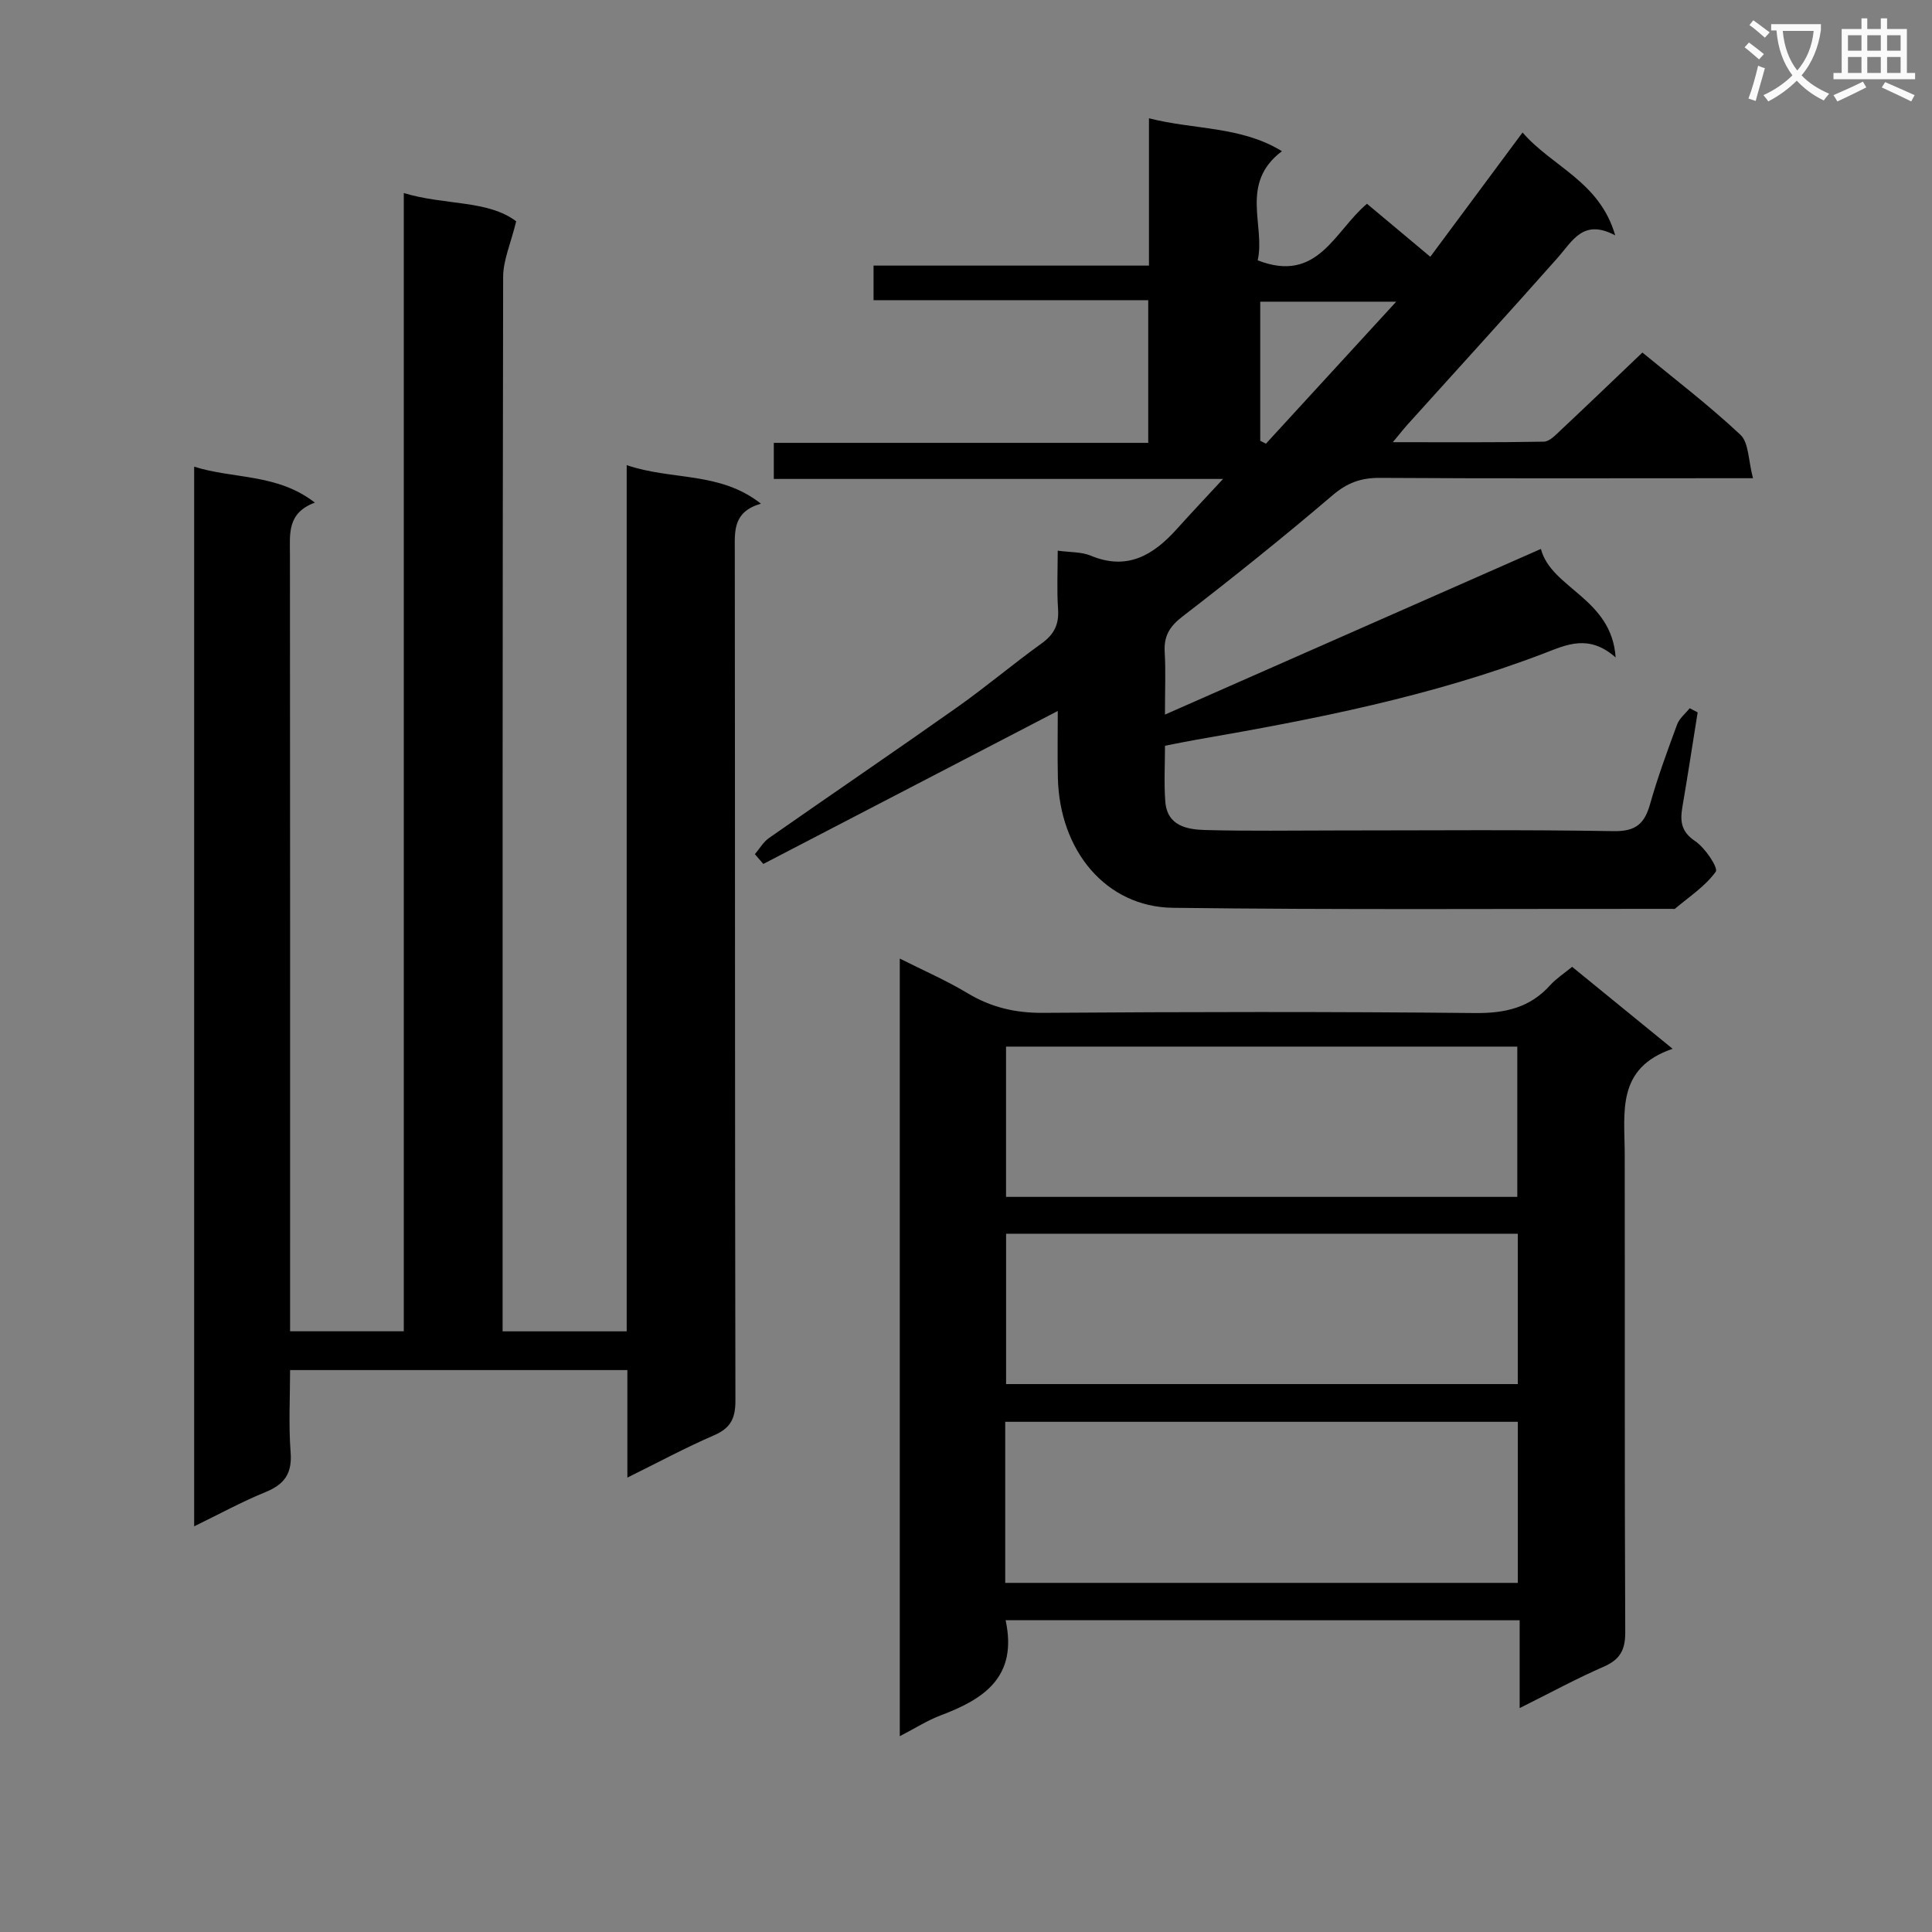
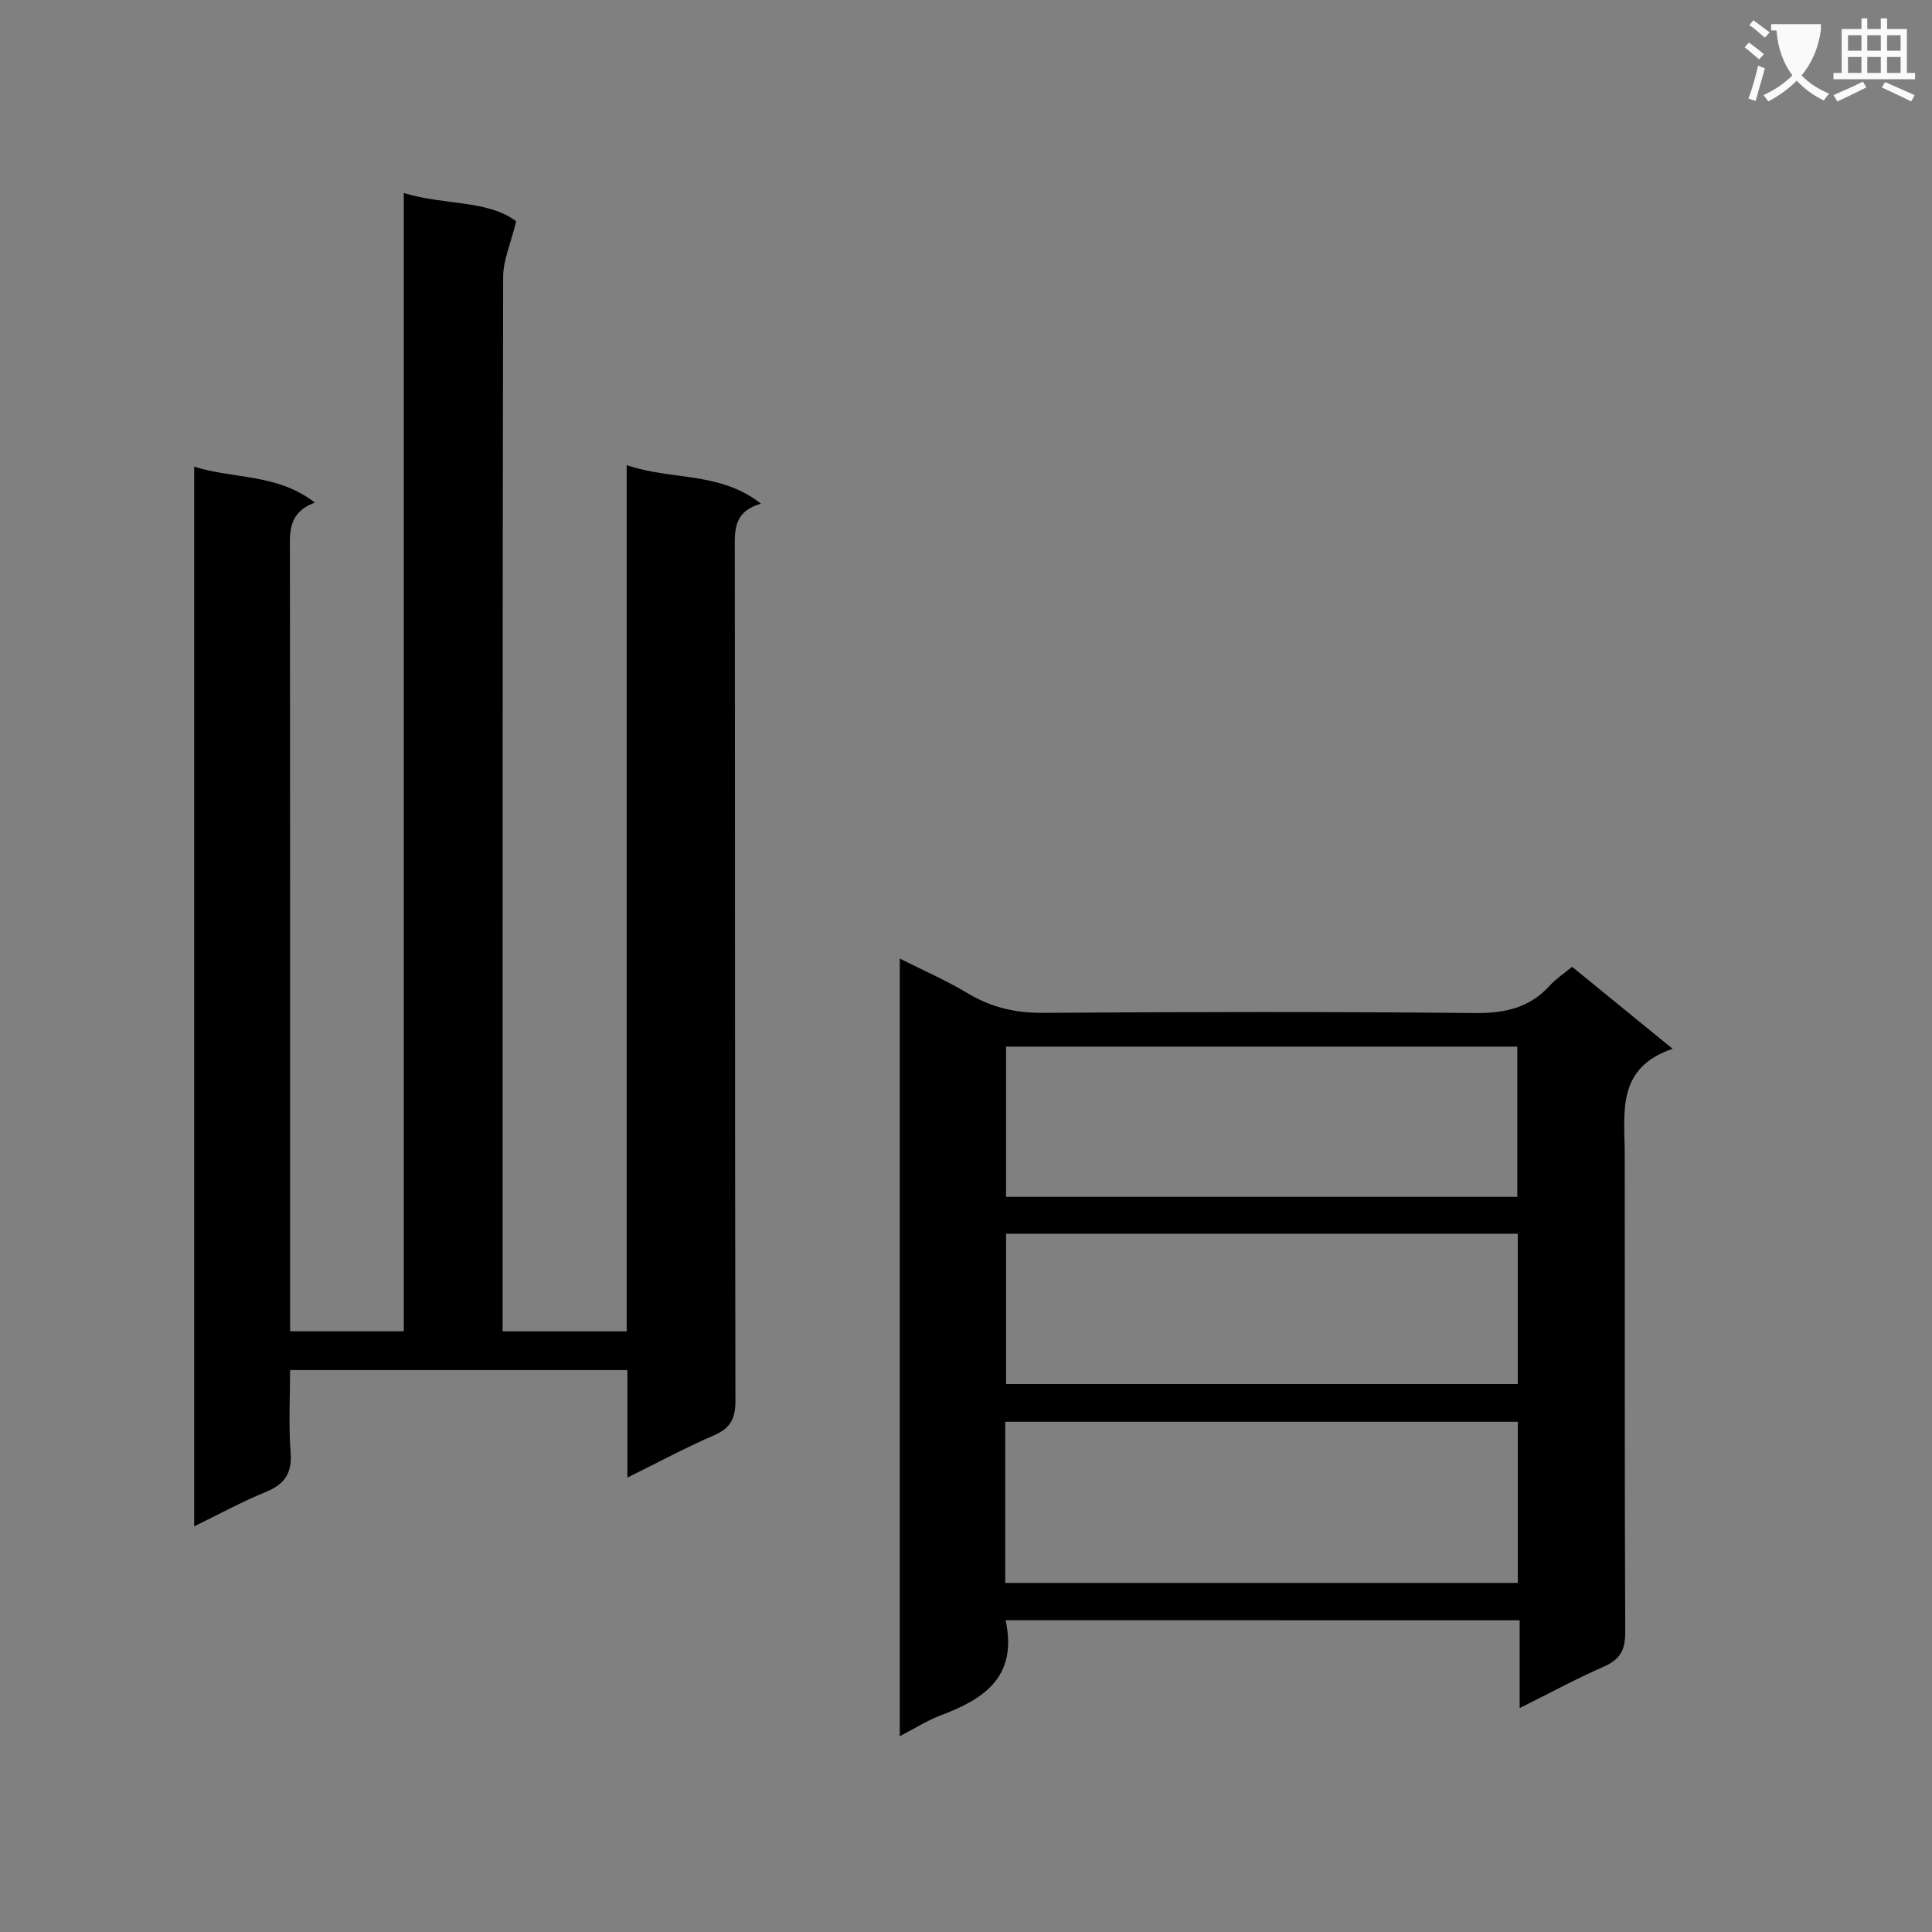
<svg xmlns="http://www.w3.org/2000/svg" enable-background="new 0 0 400 400" viewBox="0 0 400 400">
  <rect x="0" y="0" width="400" height="400" fill="#808080" stroke="none" />
-   <path d="m362.1 8.8c1.1.8 2.1 1.6 3.1 2.4l-1 1.1c-1.3-1.1-2.3-2-3-2.5zm1.9 4.8c.5.2.9.4 1.4.5-.6 2.3-1.3 4.5-1.9 6.8l-1.5-.5c.8-2.1 1.4-4.3 2-6.8zm-1-9.4c1.3.9 2.4 1.8 3.4 2.5l-1 1.1c-1.4-1.2-2.4-2.1-3.2-2.6zm3.7 2.2v-1.4h10.3v1.2c-.5 3.6-1.8 6.8-4 9.4 1.5 1.6 3.4 2.8 5.7 3.8-.3.4-.7.8-1.1 1.4-2.3-1.1-4.1-2.5-5.6-4.1-1.6 1.6-3.6 3.1-5.9 4.3-.3-.5-.7-.9-1-1.3 2.4-1.1 4.4-2.5 6-4.1-1.9-2.5-3-5.6-3.3-9.3h-1.1zm8.8 0h-6.4c.3 3.3 1.3 6 3 8.2 2-2.3 3.1-5.1 3.4-8.2z" fill="#fafafb" />
+   <path d="m362.1 8.8c1.1.8 2.1 1.6 3.1 2.4l-1 1.1c-1.3-1.1-2.3-2-3-2.5zm1.9 4.8c.5.2.9.4 1.4.5-.6 2.3-1.3 4.5-1.9 6.8l-1.5-.5c.8-2.1 1.4-4.3 2-6.8zm-1-9.4c1.3.9 2.4 1.8 3.4 2.5l-1 1.1c-1.4-1.2-2.4-2.1-3.2-2.6zm3.7 2.2v-1.4h10.3v1.2c-.5 3.6-1.8 6.8-4 9.4 1.5 1.6 3.4 2.8 5.7 3.8-.3.4-.7.8-1.1 1.4-2.3-1.1-4.1-2.5-5.6-4.1-1.6 1.6-3.6 3.1-5.9 4.3-.3-.5-.7-.9-1-1.3 2.4-1.1 4.4-2.5 6-4.1-1.9-2.5-3-5.6-3.3-9.3h-1.1zm8.8 0h-6.4z" fill="#fafafb" />
  <path d="m385.3 3.8h1.3v2.2h2.8v-2.2h1.3v2.2h4.1v9.1h1.7v1.3h-16.9v-1.3h1.7v-9.1h4.1v-2.2zm.4 13.1.7 1.2c-1.8.9-3.8 1.9-6 2.9-.2-.4-.5-.8-.8-1.3 2.3-1 4.3-1.9 6.1-2.8zm-3.1-6.4h2.8v-3.2h-2.8zm0 4.6h2.8v-3.3h-2.8zm4-4.6h2.8v-3.2h-2.8zm0 4.6h2.8v-3.3h-2.8zm3.7 1.9c2.1.9 4.1 1.8 6.1 2.7l-.7 1.3c-2.2-1.1-4.2-2-6.1-2.9zm3.2-9.7h-2.8v3.2h2.8zm-2.8 7.8h2.8v-3.3h-2.8z" fill="#fafafb" />
  <g fill="#010000">
    <path d="m40.2 96.62c8.23 2.6 17.15 1.37 24.99 7.44-5.79 2.15-5.16 6.48-5.16 10.75.05 51.49.03 102.98.03 154.48v6.34h23.54c0-78.25 0-156.64 0-235.66 8.55 2.58 17.4 1.4 23.27 5.85-1.11 4.57-2.7 8.05-2.7 11.53-.14 70.66-.11 141.31-.11 211.97v6.32h25.69c0-59.42 0-118.95 0-179.34 9.4 3.21 19.26 1.26 27.79 7.98-5.79 1.68-5.42 5.64-5.41 9.72.07 58.66.01 117.31.13 175.97.01 3.68-.98 5.7-4.42 7.19-5.9 2.55-11.57 5.61-17.95 8.76 0-7.87 0-14.83 0-22.26-23.21 0-46.09 0-69.83 0 0 5.55-.33 11.32.11 17.03.34 4.4-1.29 6.64-5.22 8.24-4.88 1.99-9.54 4.54-14.75 7.08 0-73.24 0-146.05 0-219.39z" />
-     <path d="m319.03 113.65c2.13 8.21 14.65 10.16 15.47 22.47-5.57-4.91-10.18-2.63-14.8-.86-23.22 8.89-47.46 13.64-71.84 17.86-2.1.36-4.19.8-6.66 1.28 0 3.92-.23 7.74.06 11.53.38 5.09 4.51 5.82 8.35 5.92 8.99.24 17.99.09 26.99.09 19.16 0 38.33-.19 57.48.14 4.6.08 6.4-1.54 7.55-5.6 1.58-5.58 3.59-11.05 5.6-16.49.47-1.27 1.71-2.24 2.6-3.36.55.29 1.1.58 1.65.86-1.04 6.49-2.03 12.99-3.14 19.47-.51 2.96-.37 5.19 2.63 7.19 2.06 1.38 4.82 5.54 4.26 6.32-2.17 3.03-5.52 5.2-8.45 7.68-.1.08-.32.02-.49.02-34.49-.03-68.99.22-103.47-.22-13.84-.18-23.48-11.82-23.8-26.98-.1-4.63-.02-9.26-.02-13.77-20.47 10.64-40.71 21.16-60.96 31.67-.58-.67-1.16-1.35-1.75-2.02.96-1.12 1.73-2.51 2.9-3.33 12.96-9.06 26.04-17.95 38.95-27.07 5.98-4.22 11.58-8.97 17.52-13.24 2.59-1.86 3.62-3.94 3.4-7.11-.27-3.95-.07-7.94-.07-12.09 2.61.36 4.91.23 6.83 1.03 7.56 3.15 12.94-.09 17.79-5.47 3.1-3.45 6.29-6.82 9.61-10.41-30.75 0-61.75 0-93.01 0 0-2.67 0-4.75 0-7.47h77.52c0-10.05 0-19.48 0-29.54-18.88 0-37.75 0-56.87 0 0-2.59 0-4.53 0-7.16h57.02c0-10.27 0-19.86 0-30.5 9.47 2.42 19.01 1.59 27.53 6.81-8.86 6.7-3.38 15.43-5.02 22.6 12.47 4.86 15.89-6.07 22.63-11.71 4.25 3.56 8.41 7.04 13.11 10.97 6.31-8.49 12.5-16.84 19.1-25.73 6.14 7.12 15.97 10.14 19.18 21.3-6.62-3.52-8.81 1.13-11.87 4.59-10.26 11.58-20.7 23.01-31.06 34.51-.84.93-1.61 1.92-3.11 3.72 11.07 0 21.17.08 31.27-.11 1.2-.02 2.49-1.44 3.54-2.42 5.58-5.23 11.09-10.53 16.86-16.03 6.61 5.44 13.76 10.9 20.29 17.02 1.76 1.64 1.62 5.31 2.61 9-2.8 0-4.55 0-6.3 0-23.66 0-47.32.08-70.98-.07-3.9-.02-6.75 1.02-9.78 3.61-10.13 8.64-20.52 16.98-31.07 25.1-2.73 2.1-3.88 4.12-3.67 7.44.23 3.8.05 7.62.05 12.86 26.36-11.63 51.93-22.89 77.84-34.3zm-29.96-51.19c-10.52 0-19.39 0-28.15 0v28.8c.39.2.78.4 1.18.6 8.73-9.53 17.47-19.05 26.97-29.4z" />
    <path d="m208.2 335.44c2.54 11.76-4.47 16.33-13.42 19.7-2.75 1.03-5.27 2.66-8.49 4.32 0-53.72 0-106.88 0-161 4.83 2.44 9.61 4.51 14.03 7.17 4.88 2.93 9.88 4.11 15.6 4.07 29.83-.21 59.66-.26 89.48.04 6.24.06 11.36-1.1 15.57-5.79 1.21-1.34 2.79-2.35 4.52-3.78 6.67 5.44 13.29 10.84 20.81 16.97-11.72 3.98-9.93 13.18-9.92 21.77.05 33-.05 65.99.11 98.99.02 3.72-1.08 5.7-4.48 7.18-5.6 2.44-10.99 5.38-17.38 8.56 0-6.56 0-12.25 0-18.18-35.78-.02-70.87-.02-106.43-.02zm-.08-7.72h106.13c0-11.26 0-22.33 0-33.35-35.56 0-70.79 0-106.13 0zm106.02-79.92c0-10.65 0-20.85 0-31.11-35.52 0-70.58 0-105.85 0v31.11zm.1 7.63c-35.55 0-70.75 0-105.94 0v31.13h105.94c0-10.62 0-20.87 0-31.13z" />
  </g>
</svg>